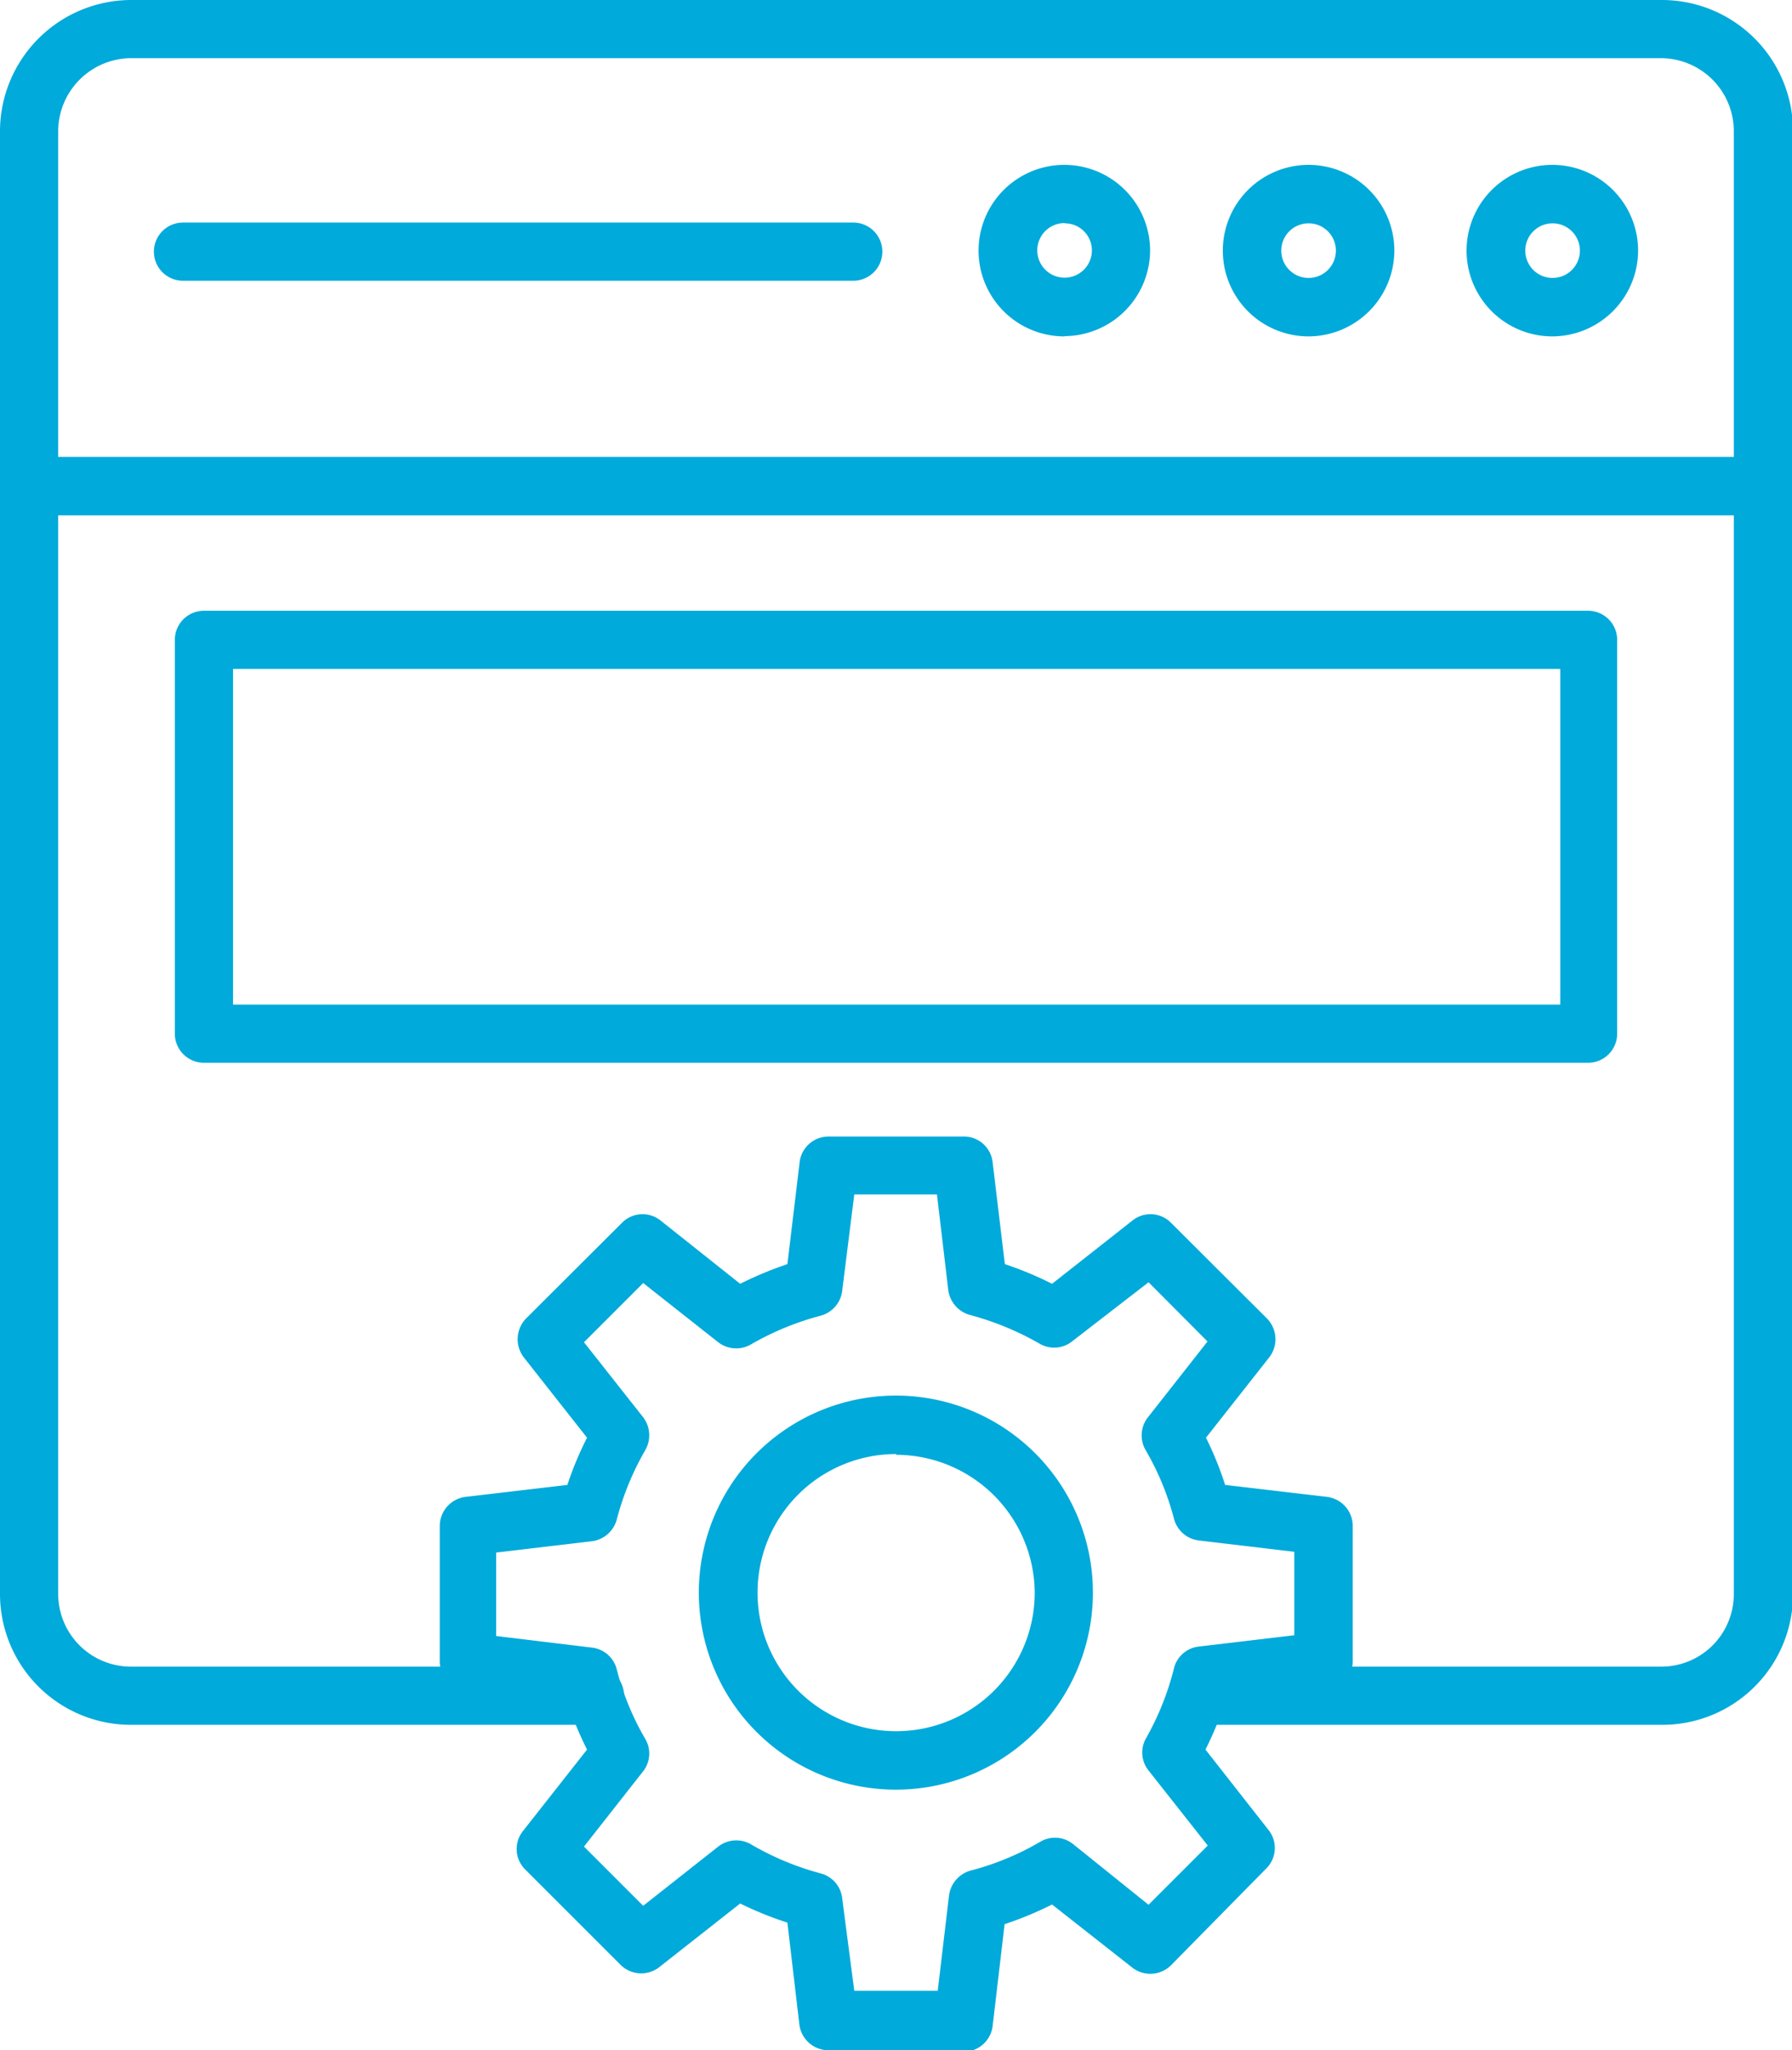
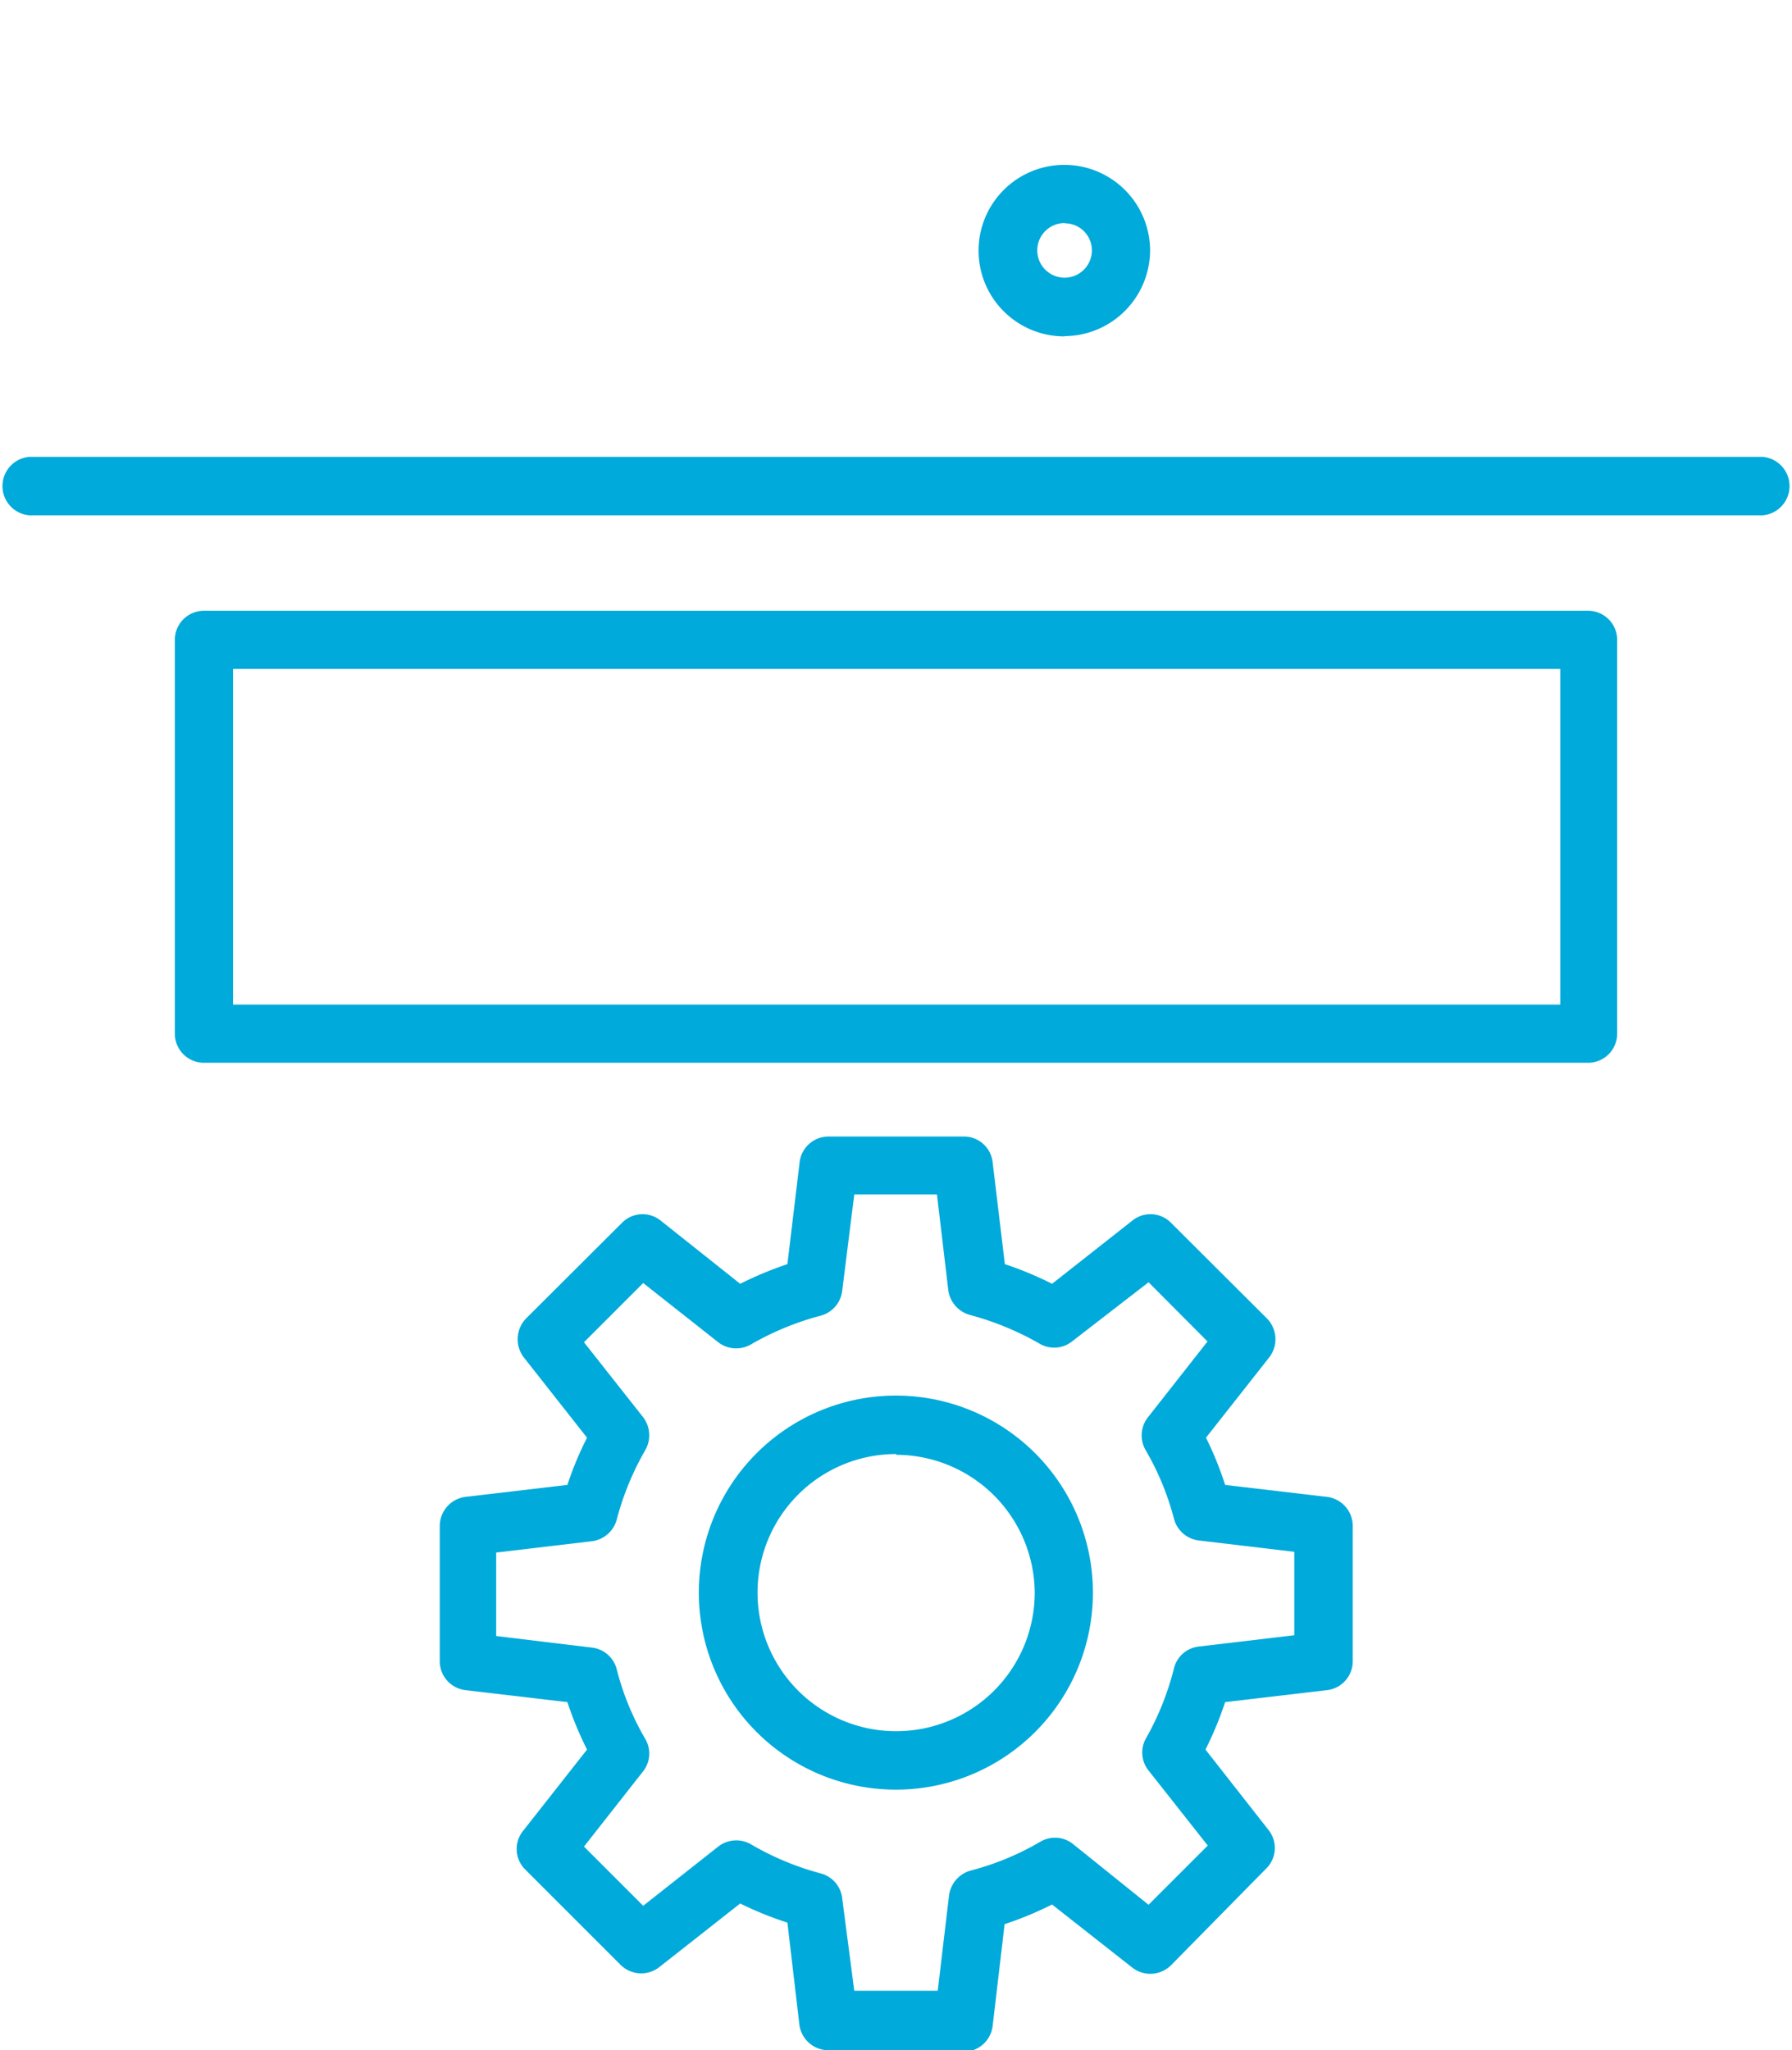
<svg xmlns="http://www.w3.org/2000/svg" viewBox="0 0 70.21 80.33" width="70.21" height="80.33">
  <defs>
    <style>.cls-1{fill:#00aada;}</style>
  </defs>
  <g id="Layer_2" data-name="Layer 2">
    <g id="Layer_1-2" data-name="Layer 1">
-       <path class="cls-1" d="M65.09,67.58H46.9a1.14,1.14,0,1,1,0-2.28H65.09a2.84,2.84,0,0,0,2.84-2.84V5.13a2.86,2.86,0,0,0-2.84-2.85h-60A2.87,2.87,0,0,0,2.28,5.13V62.46A2.85,2.85,0,0,0,5.13,65.3H23.31a1.14,1.14,0,1,1,0,2.28H5.13A5.13,5.13,0,0,1,0,62.46V5.13A5.15,5.15,0,0,1,5.13,0h60a5.14,5.14,0,0,1,5.12,5.13V62.46a5.12,5.12,0,0,1-5.12,5.12" />
      <path class="cls-1" d="M69.07,20.19H1.14a1.15,1.15,0,0,1,0-2.29H69.07a1.15,1.15,0,0,1,0,2.29" />
      <path class="cls-1" d="M41.71,13.18a3.36,3.36,0,1,1,3.35-3.37h0a3.37,3.37,0,0,1-3.35,3.36m0-4.43a1.07,1.07,0,1,0,1.07,1.08h0a1.06,1.06,0,0,0-1.05-1.07Z" />
-       <path class="cls-1" d="M51.27,13.18a3.36,3.36,0,1,1,3.36-3.36,3.37,3.37,0,0,1-3.36,3.36m0-4.43a1.07,1.07,0,1,0,1.07,1.07,1.07,1.07,0,0,0-1.07-1.07Z" />
-       <path class="cls-1" d="M60.82,13.18a3.36,3.36,0,1,1,3.36-3.36,3.37,3.37,0,0,1-3.36,3.36Zm0-4.43A1.07,1.07,0,1,0,61.9,9.82a1.07,1.07,0,0,0-1.08-1.07Z" />
-       <path class="cls-1" d="M33.43,11H7.17a1.14,1.14,0,1,1,0-2.28H33.43a1.14,1.14,0,0,1,0,2.28" />
      <path class="cls-1" d="M62.22,41.64H8A1.14,1.14,0,0,1,6.85,40.5V25.07A1.14,1.14,0,0,1,8,23.93H62.22a1.14,1.14,0,0,1,1.14,1.14V40.5a1.14,1.14,0,0,1-1.14,1.14M9.13,39.36h52V26.21H9.13Z" />
      <path class="cls-1" d="M37.76,80.33h-5.3a1.15,1.15,0,0,1-1.14-1l-.47-4A13.74,13.74,0,0,1,29,74.58l-3.14,2.47A1.15,1.15,0,0,1,24.33,77l-3.75-3.75a1.13,1.13,0,0,1-.09-1.51L23,68.55a13.74,13.74,0,0,1-.77-1.86l-4-.47a1.14,1.14,0,0,1-1-1.13v-5.3a1.15,1.15,0,0,1,1-1.14l4-.47A13.1,13.1,0,0,1,23,56.33l-2.48-3.15a1.17,1.17,0,0,1,.09-1.52l3.76-3.75a1.13,1.13,0,0,1,1.51-.09L29,50.3a14.16,14.16,0,0,1,1.85-.77l.48-4a1.14,1.14,0,0,1,1.13-1h5.3a1.13,1.13,0,0,1,1.13,1l.48,4a13.61,13.61,0,0,1,1.85.77l3.15-2.48a1.13,1.13,0,0,1,1.51.09l3.76,3.75a1.16,1.16,0,0,1,.09,1.52l-2.48,3.15A13.1,13.1,0,0,1,48,58.18l4,.47a1.15,1.15,0,0,1,1,1.14v5.3a1.14,1.14,0,0,1-1,1.13l-4,.47a13.74,13.74,0,0,1-.77,1.86l2.47,3.15a1.13,1.13,0,0,1-.09,1.51L45.88,77a1.15,1.15,0,0,1-1.52.09l-3.14-2.47a13.74,13.74,0,0,1-1.86.77l-.47,4a1.15,1.15,0,0,1-1.13,1M33.47,78h3.27l.44-3.71a1.17,1.17,0,0,1,.85-1,10.71,10.71,0,0,0,2.73-1.13,1.13,1.13,0,0,1,1.28.09L45,74.63l2.32-2.32L45,69.37a1.13,1.13,0,0,1-.09-1.28A10.93,10.93,0,0,0,46,65.35a1.13,1.13,0,0,1,1-.84l3.71-.44V60.8L47,60.36a1.15,1.15,0,0,1-1-.84,10.71,10.71,0,0,0-1.13-2.73A1.15,1.15,0,0,1,45,55.5l2.31-2.94L45,50.24,42,52.56a1.13,1.13,0,0,1-1.28.08A11.38,11.38,0,0,0,38,51.52a1.17,1.17,0,0,1-.85-1l-.44-3.72H33.47L33,50.55a1.15,1.15,0,0,1-.85,1,11.14,11.14,0,0,0-2.72,1.12,1.15,1.15,0,0,1-1.29-.08l-2.94-2.32-2.32,2.32,2.32,2.94a1.17,1.17,0,0,1,.08,1.29,11.05,11.05,0,0,0-1.12,2.73,1.16,1.16,0,0,1-1,.84l-3.72.44v3.27l3.72.45a1.14,1.14,0,0,1,1,.84,10.54,10.54,0,0,0,1.12,2.74,1.13,1.13,0,0,1-.09,1.28l-2.31,2.94,2.32,2.32,2.94-2.32a1.15,1.15,0,0,1,1.28-.09,11,11,0,0,0,2.73,1.14,1.14,1.14,0,0,1,.85,1Zm1.64-7.88a7.72,7.72,0,1,1,7.71-7.72h0a7.72,7.72,0,0,1-7.71,7.72m0-13.15a5.43,5.43,0,1,0,5.43,5.43h0A5.44,5.44,0,0,0,35.11,57" />
    </g>
  </g>
</svg>